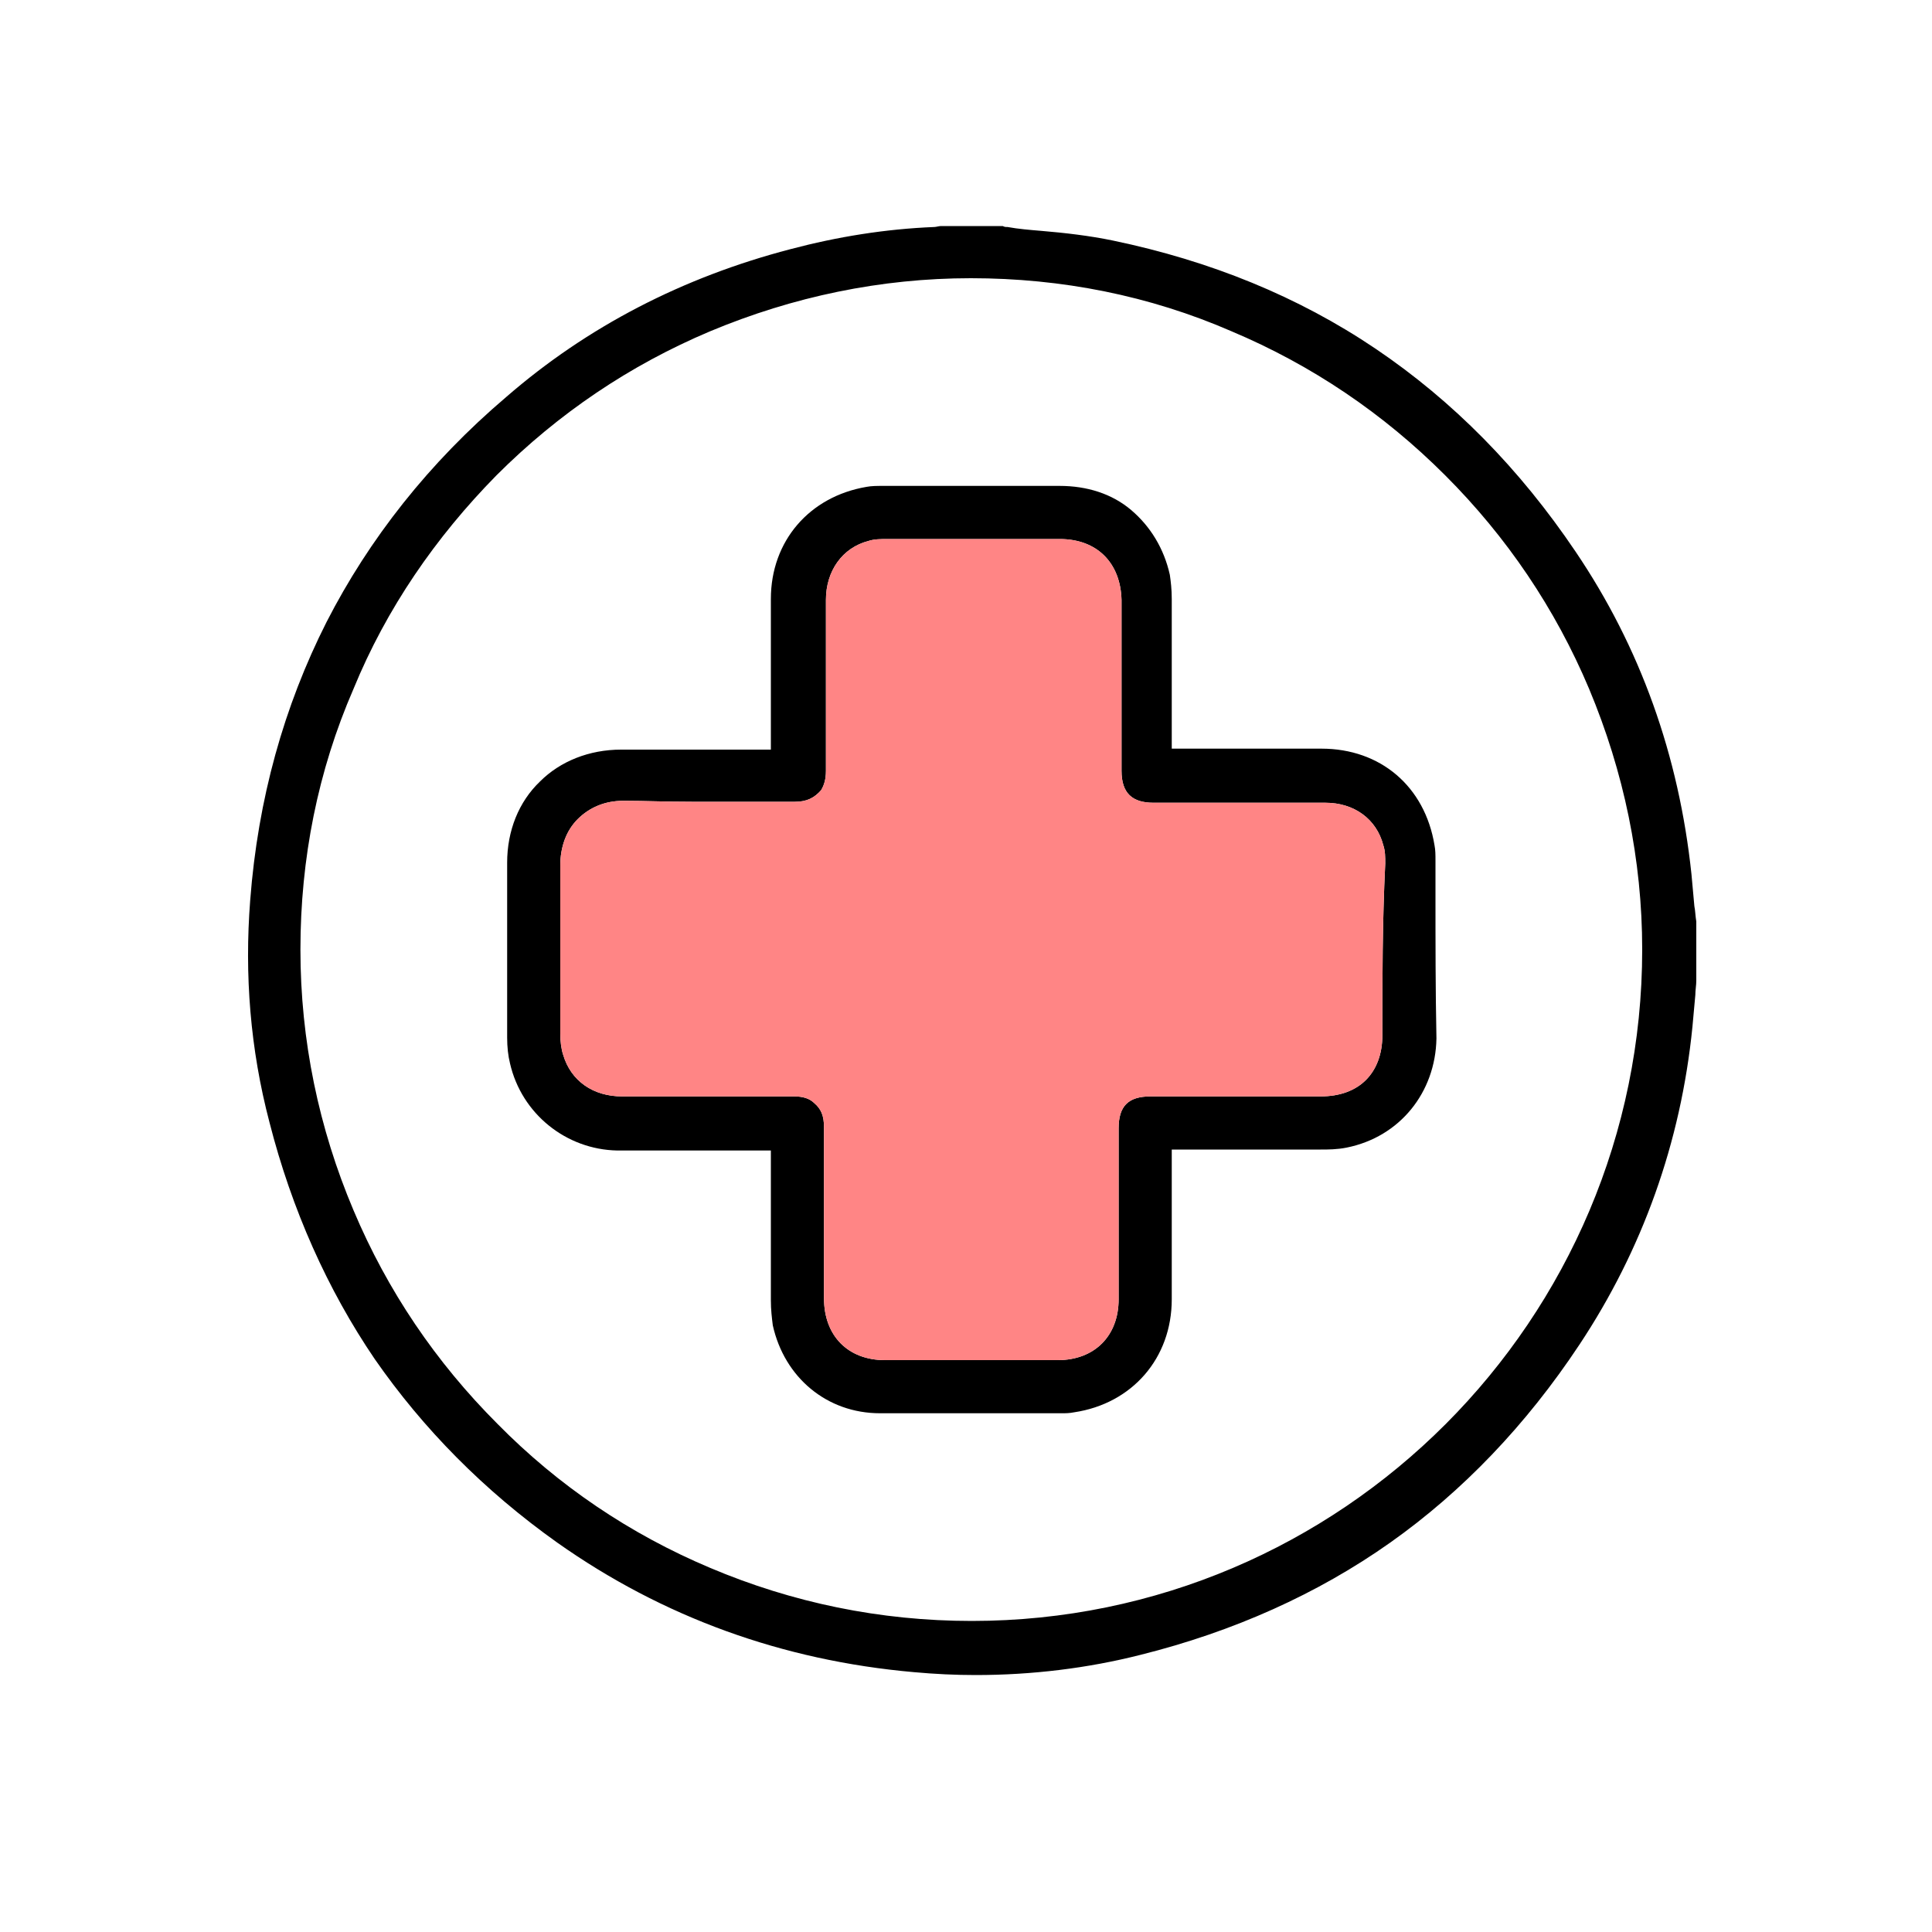
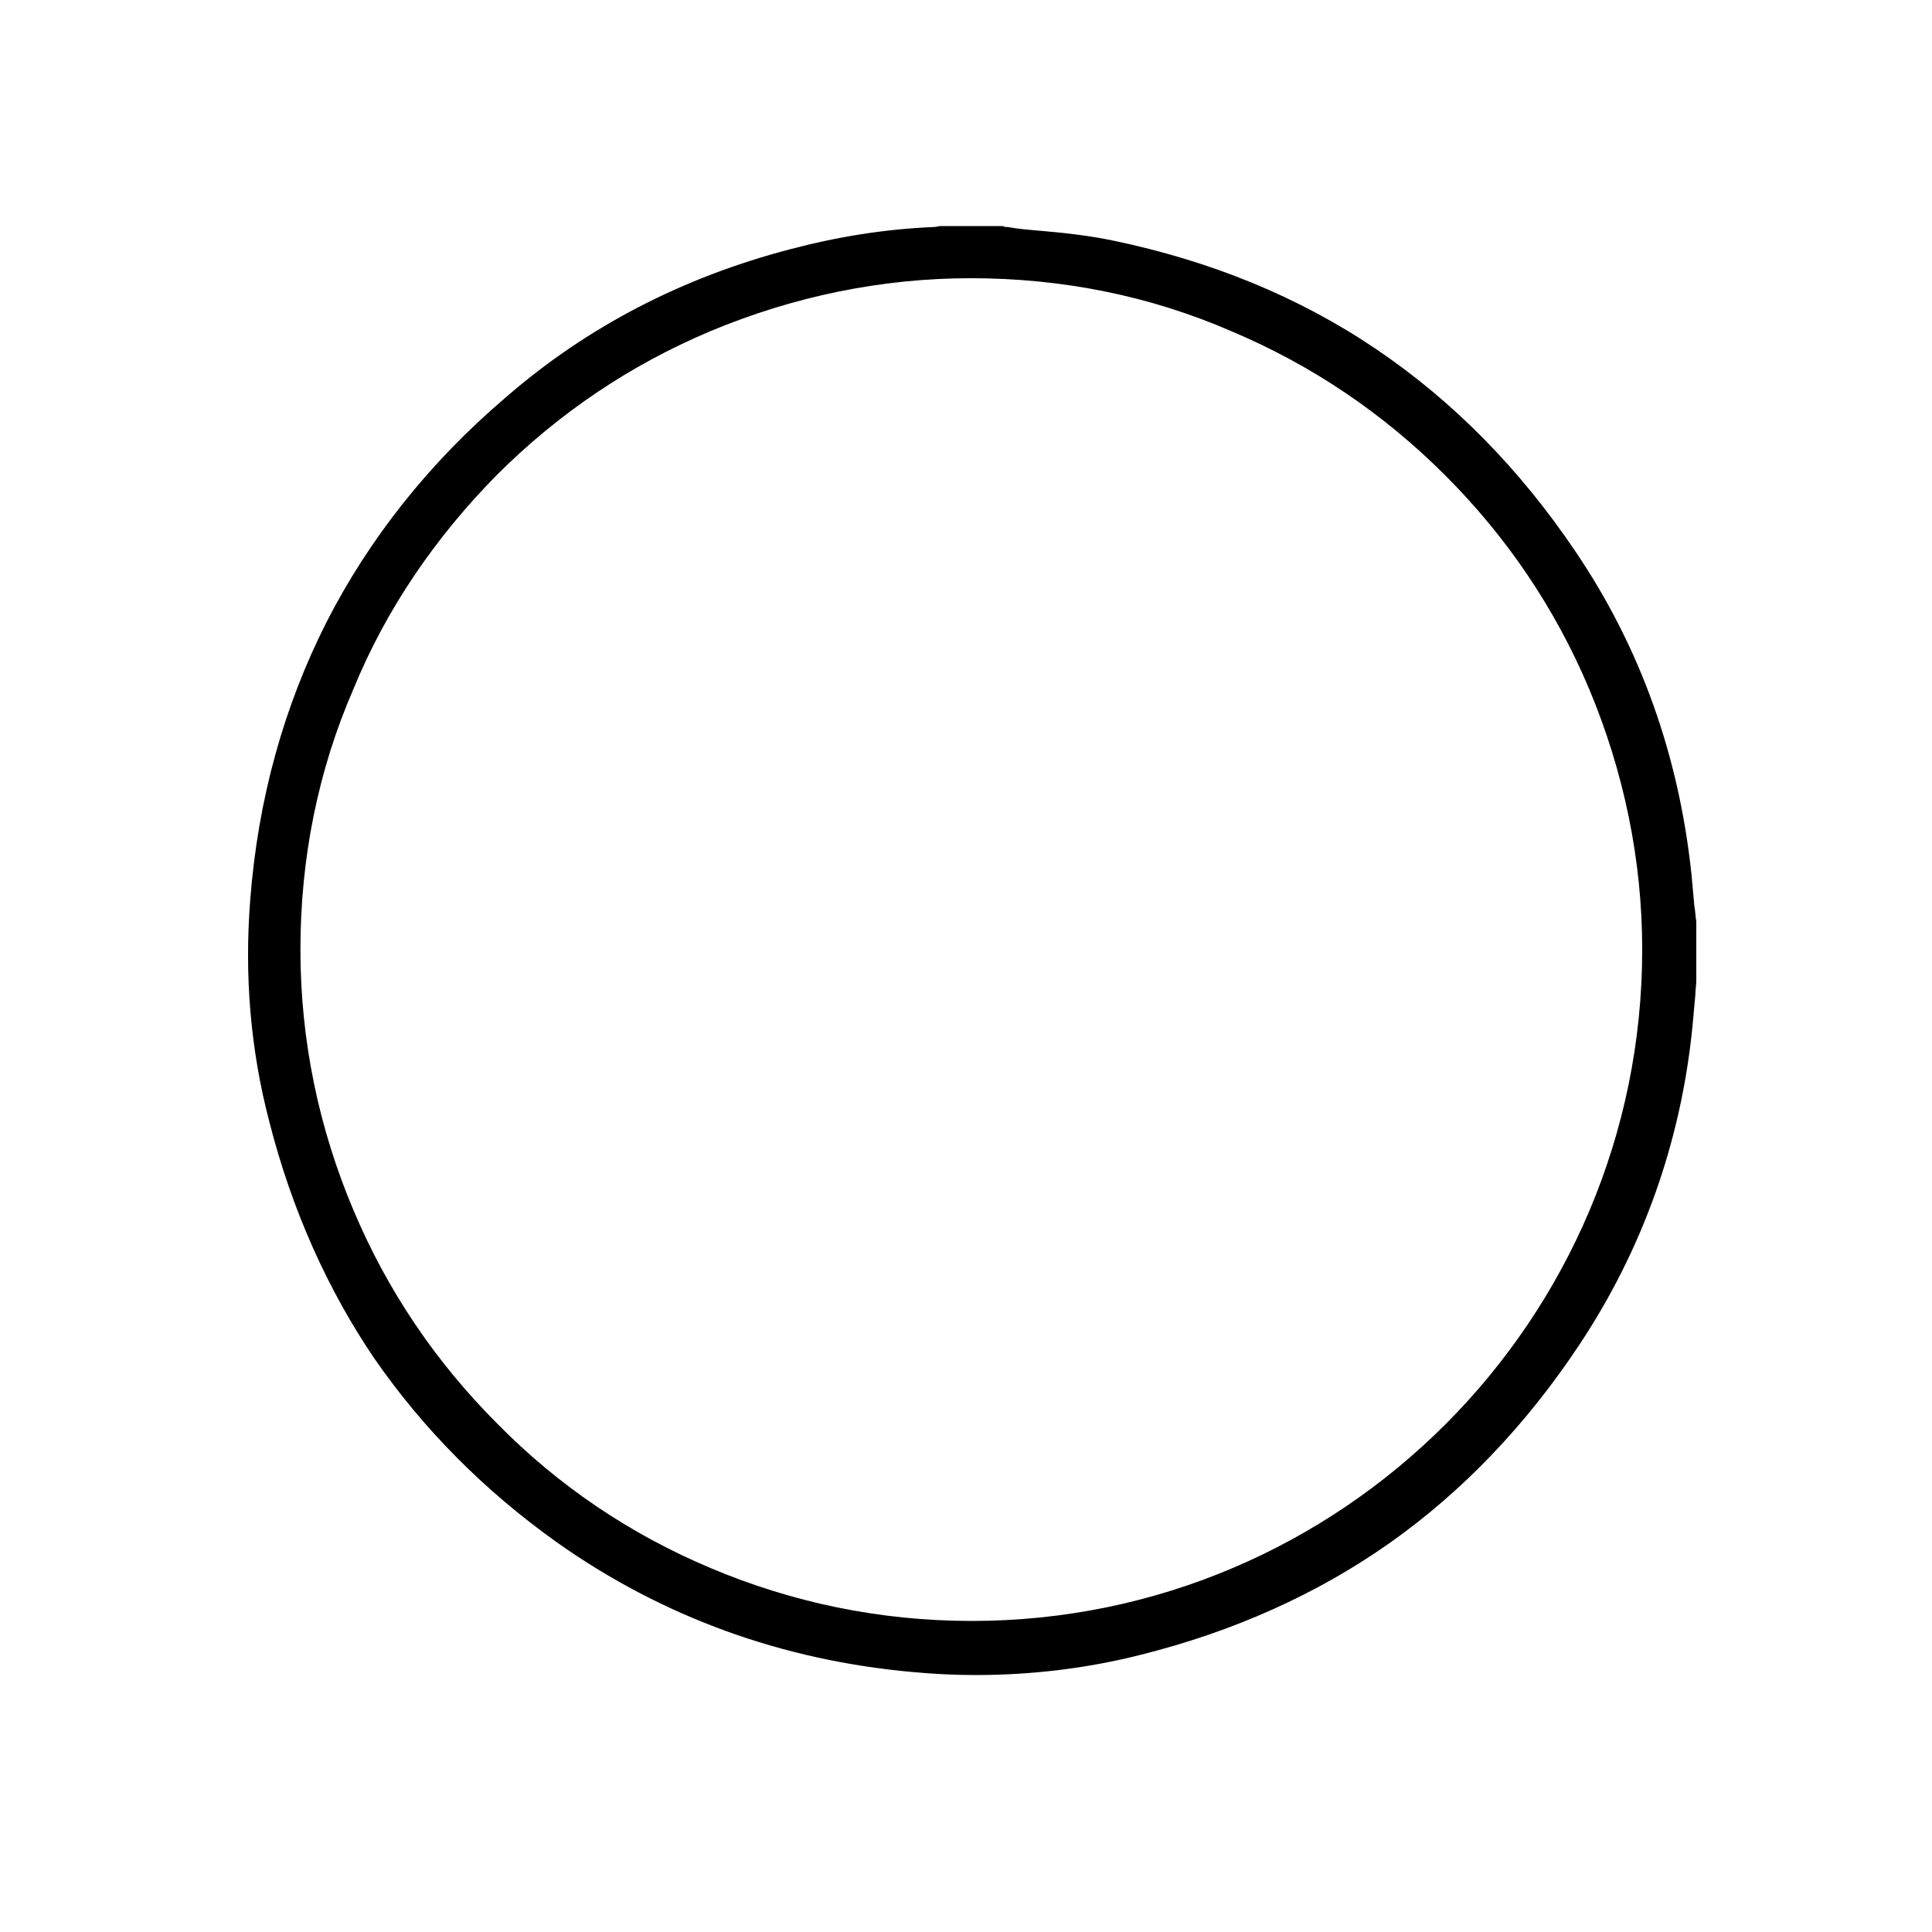
<svg xmlns="http://www.w3.org/2000/svg" version="1.1" id="Layer_1" x="0px" y="0px" viewBox="0 0 200 200" style="enable-background:new 0 0 200 200;" xml:space="preserve">
  <style type="text/css">
	.st0{fill:#FF8585;}
</style>
  <g id="LS5Pok.tif">
    <g>
      <path d="M175.4,93.8c-0.1-1.1-0.2-2.2-0.3-3.3c-1.3-12.3-5.3-23.5-12-33.4c-5.8-8.6-12.7-15.6-20.7-21s-17.1-9.1-27.2-11.2    c-2.4-0.5-5-0.8-7.4-1c-1.2-0.1-2.4-0.2-3.5-0.4c-0.2,0-0.3,0-0.5-0.1c-0.1,0-0.1,0-0.1,0h-6.1c-0.1,0-0.1,0-0.2,0    c-0.2,0-0.5,0.1-0.7,0.1c-5,0.2-10,1-14.9,2.3c-11.1,2.9-21,8-29.4,15.3c-8,6.8-14.2,14.7-18.6,23.3c-4.4,8.7-7.1,18.3-7.9,28.8    c-0.6,7.7,0,15.4,2,23c2.3,9,6,17.3,10.9,24.5c5,7.2,11.3,13.6,18.9,19c10.9,7.7,23.3,12.2,36.9,13.4c2.2,0.2,4.3,0.3,6.4,0.3    c5.8,0,11.6-0.7,17.1-2.1c9.6-2.4,18.3-6.3,25.8-11.6s14.1-12.2,19.6-20.5c6.5-9.8,10.5-20.9,11.7-32.9c0.1-1.1,0.2-2.2,0.3-3.3    c0-0.5,0.1-1,0.1-1.5v-6.1C175.5,94.8,175.5,94.3,175.4,93.8z M100.6,167.8L100.6,167.8c-9.5,0-18.6-1.9-27.1-5.5    c-8.3-3.5-15.7-8.5-22-14.9c-6.4-6.4-11.4-13.8-14.9-22.1c-3.6-8.5-5.5-17.6-5.5-27s1.8-18.5,5.5-27C40,63,45.1,55.6,51.4,49.2    c6.4-6.4,13.8-11.4,22.1-14.9c8.6-3.6,17.7-5.5,27-5.5l0,0c9.4,0,18.5,1.8,27,5.5c8.3,3.5,15.7,8.5,22.1,14.9    C156,55.6,161,63,164.5,71.3c3.6,8.6,5.5,17.7,5.5,27C170,136.6,138.9,167.8,100.6,167.8z" />
    </g>
    <g>
-       <path d="M148.6,92.6v-3.5c0-0.6,0-1.1-0.1-1.6c-1-6.1-5.6-10-11.7-10h-15.5v-5.4c0-3.3,0-6.8,0-10.1c0-1-0.1-1.8-0.2-2.5    c-0.6-2.7-2-5-4-6.7s-4.6-2.5-7.4-2.5c-2.2,0-4.5,0-7.2,0c-2.5,0-5,0-7.6,0h-3.5c-0.6,0-1.2,0-1.7,0.1c-5.9,1-9.9,5.6-9.9,11.6    c0,3.2,0,6.3,0,9.5v6.1c0,0-8.9,0-10.3,0h-5.2c-3.3,0-6.3,1.2-8.4,3.3c-2.2,2.1-3.4,5.1-3.4,8.4c0,6.4,0,12.3,0,18.1    c0,1,0.1,1.9,0.3,2.7c1.2,5.2,5.8,8.9,11.1,9c1.7,0,3.5,0,5.8,0h10.1v5.4c0,3.3,0,6.8,0,10.1c0,1,0.1,1.8,0.2,2.6    c1.2,5.4,5.6,9.1,11.1,9.1c2.2,0,4.5,0,7.3,0c2.1,0,4.2,0,6.3,0c1.7,0,3.5,0,5.2,0c0.4,0,0.8,0,1.3-0.1c6-0.9,10.1-5.6,10.1-11.7    V119h9c2.6,0,4.5,0,6.4,0c0.8,0,1.7,0,2.7-0.2c5.5-1.1,9.2-5.7,9.3-11.3C148.6,102.5,148.6,97.5,148.6,92.6z M143.1,107.2    c0,1.9-0.6,3.5-1.7,4.6c-1.1,1.1-2.7,1.7-4.7,1.7c-2.4,0-4.7,0-7.1,0c-1.6,0-10.5,0-10.5,0c-2.3,0-3.3,1-3.3,3.3v11.7c0,2,0,4,0,6    c0,3.8-2.5,6.3-6.3,6.3c-2.9,0-5.9,0-8.9,0c-2.9,0-6,0-9,0c-3.8,0-6.3-2.5-6.3-6.4c0-7.1,0-12.6,0-17.7c0-1.2-0.3-1.9-1-2.5    c-0.5-0.5-1.2-0.7-2.1-0.7l0,0c-3.3,0-6.5,0-9.8,0c-2.7,0-5.4,0-8,0c-3,0-5.3-1.6-6.1-4.3c-0.2-0.6-0.3-1.4-0.3-2.2    c0-2,0-4.1,0-6.1c0-3.7,0-7.5,0-11.3c0-1.9,0.6-3.6,1.8-4.8c1.2-1.2,2.8-1.9,4.7-1.9h0.2c2,0,4.2,0.1,6.9,0.1c1.5,0,3.1,0,4.7,0    s3.1,0,4.7,0h1.3c1.2,0,2-0.4,2.7-1.2c0.3-0.5,0.5-1.1,0.5-2c0-4.8,0-11.2,0-17.7c0-3,1.7-5.4,4.4-6.1c0.6-0.2,1.3-0.2,2-0.2    c3.2,0,6.5,0,10.2,0h7.6c3.9,0,6.3,2.5,6.4,6.3v17.7c0,2.3,1.1,3.3,3.3,3.3h10.7c2.3,0,4.7,0,7.1,0c3,0,5.3,1.7,6,4.4    c0.2,0.6,0.2,1.2,0.2,1.9C143.1,95.5,143.1,101.4,143.1,107.2z" />
-       <path class="st0" d="M143.1,107.2c0,1.9-0.6,3.5-1.7,4.6c-1.1,1.1-2.7,1.7-4.7,1.7c-2.4,0-4.7,0-7.1,0c-1.6,0-10.5,0-10.5,0    c-2.3,0-3.3,1-3.3,3.3v11.7c0,2,0,4,0,6c0,3.8-2.5,6.3-6.3,6.3c-2.9,0-5.9,0-8.9,0c-2.9,0-6,0-9,0c-3.8,0-6.3-2.5-6.3-6.4    c0-7.1,0-12.6,0-17.7c0-1.2-0.3-1.9-1-2.5c-0.5-0.5-1.2-0.7-2.1-0.7l0,0c-3.3,0-6.5,0-9.8,0c-2.7,0-5.4,0-8,0    c-3,0-5.3-1.6-6.1-4.3c-0.2-0.6-0.3-1.4-0.3-2.2c0-2,0-4.1,0-6.1c0-3.7,0-7.5,0-11.3c0-1.9,0.6-3.6,1.8-4.8    c1.2-1.2,2.8-1.9,4.7-1.9h0.2c2,0,4.2,0.1,6.9,0.1c1.5,0,3.1,0,4.7,0s3.1,0,4.7,0h1.3c1.2,0,2-0.4,2.7-1.2c0.3-0.5,0.5-1.1,0.5-2    c0-4.8,0-11.2,0-17.7c0-3,1.7-5.4,4.4-6.1c0.6-0.2,1.3-0.2,2-0.2c3.2,0,6.5,0,10.2,0h7.6c3.9,0,6.3,2.5,6.4,6.3v17.7    c0,2.3,1.1,3.3,3.3,3.3h10.7c2.3,0,4.7,0,7.1,0c3,0,5.3,1.7,6,4.4c0.2,0.6,0.2,1.2,0.2,1.9C143.1,95.5,143.1,101.4,143.1,107.2z" />
-     </g>
+       </g>
  </g>
</svg>